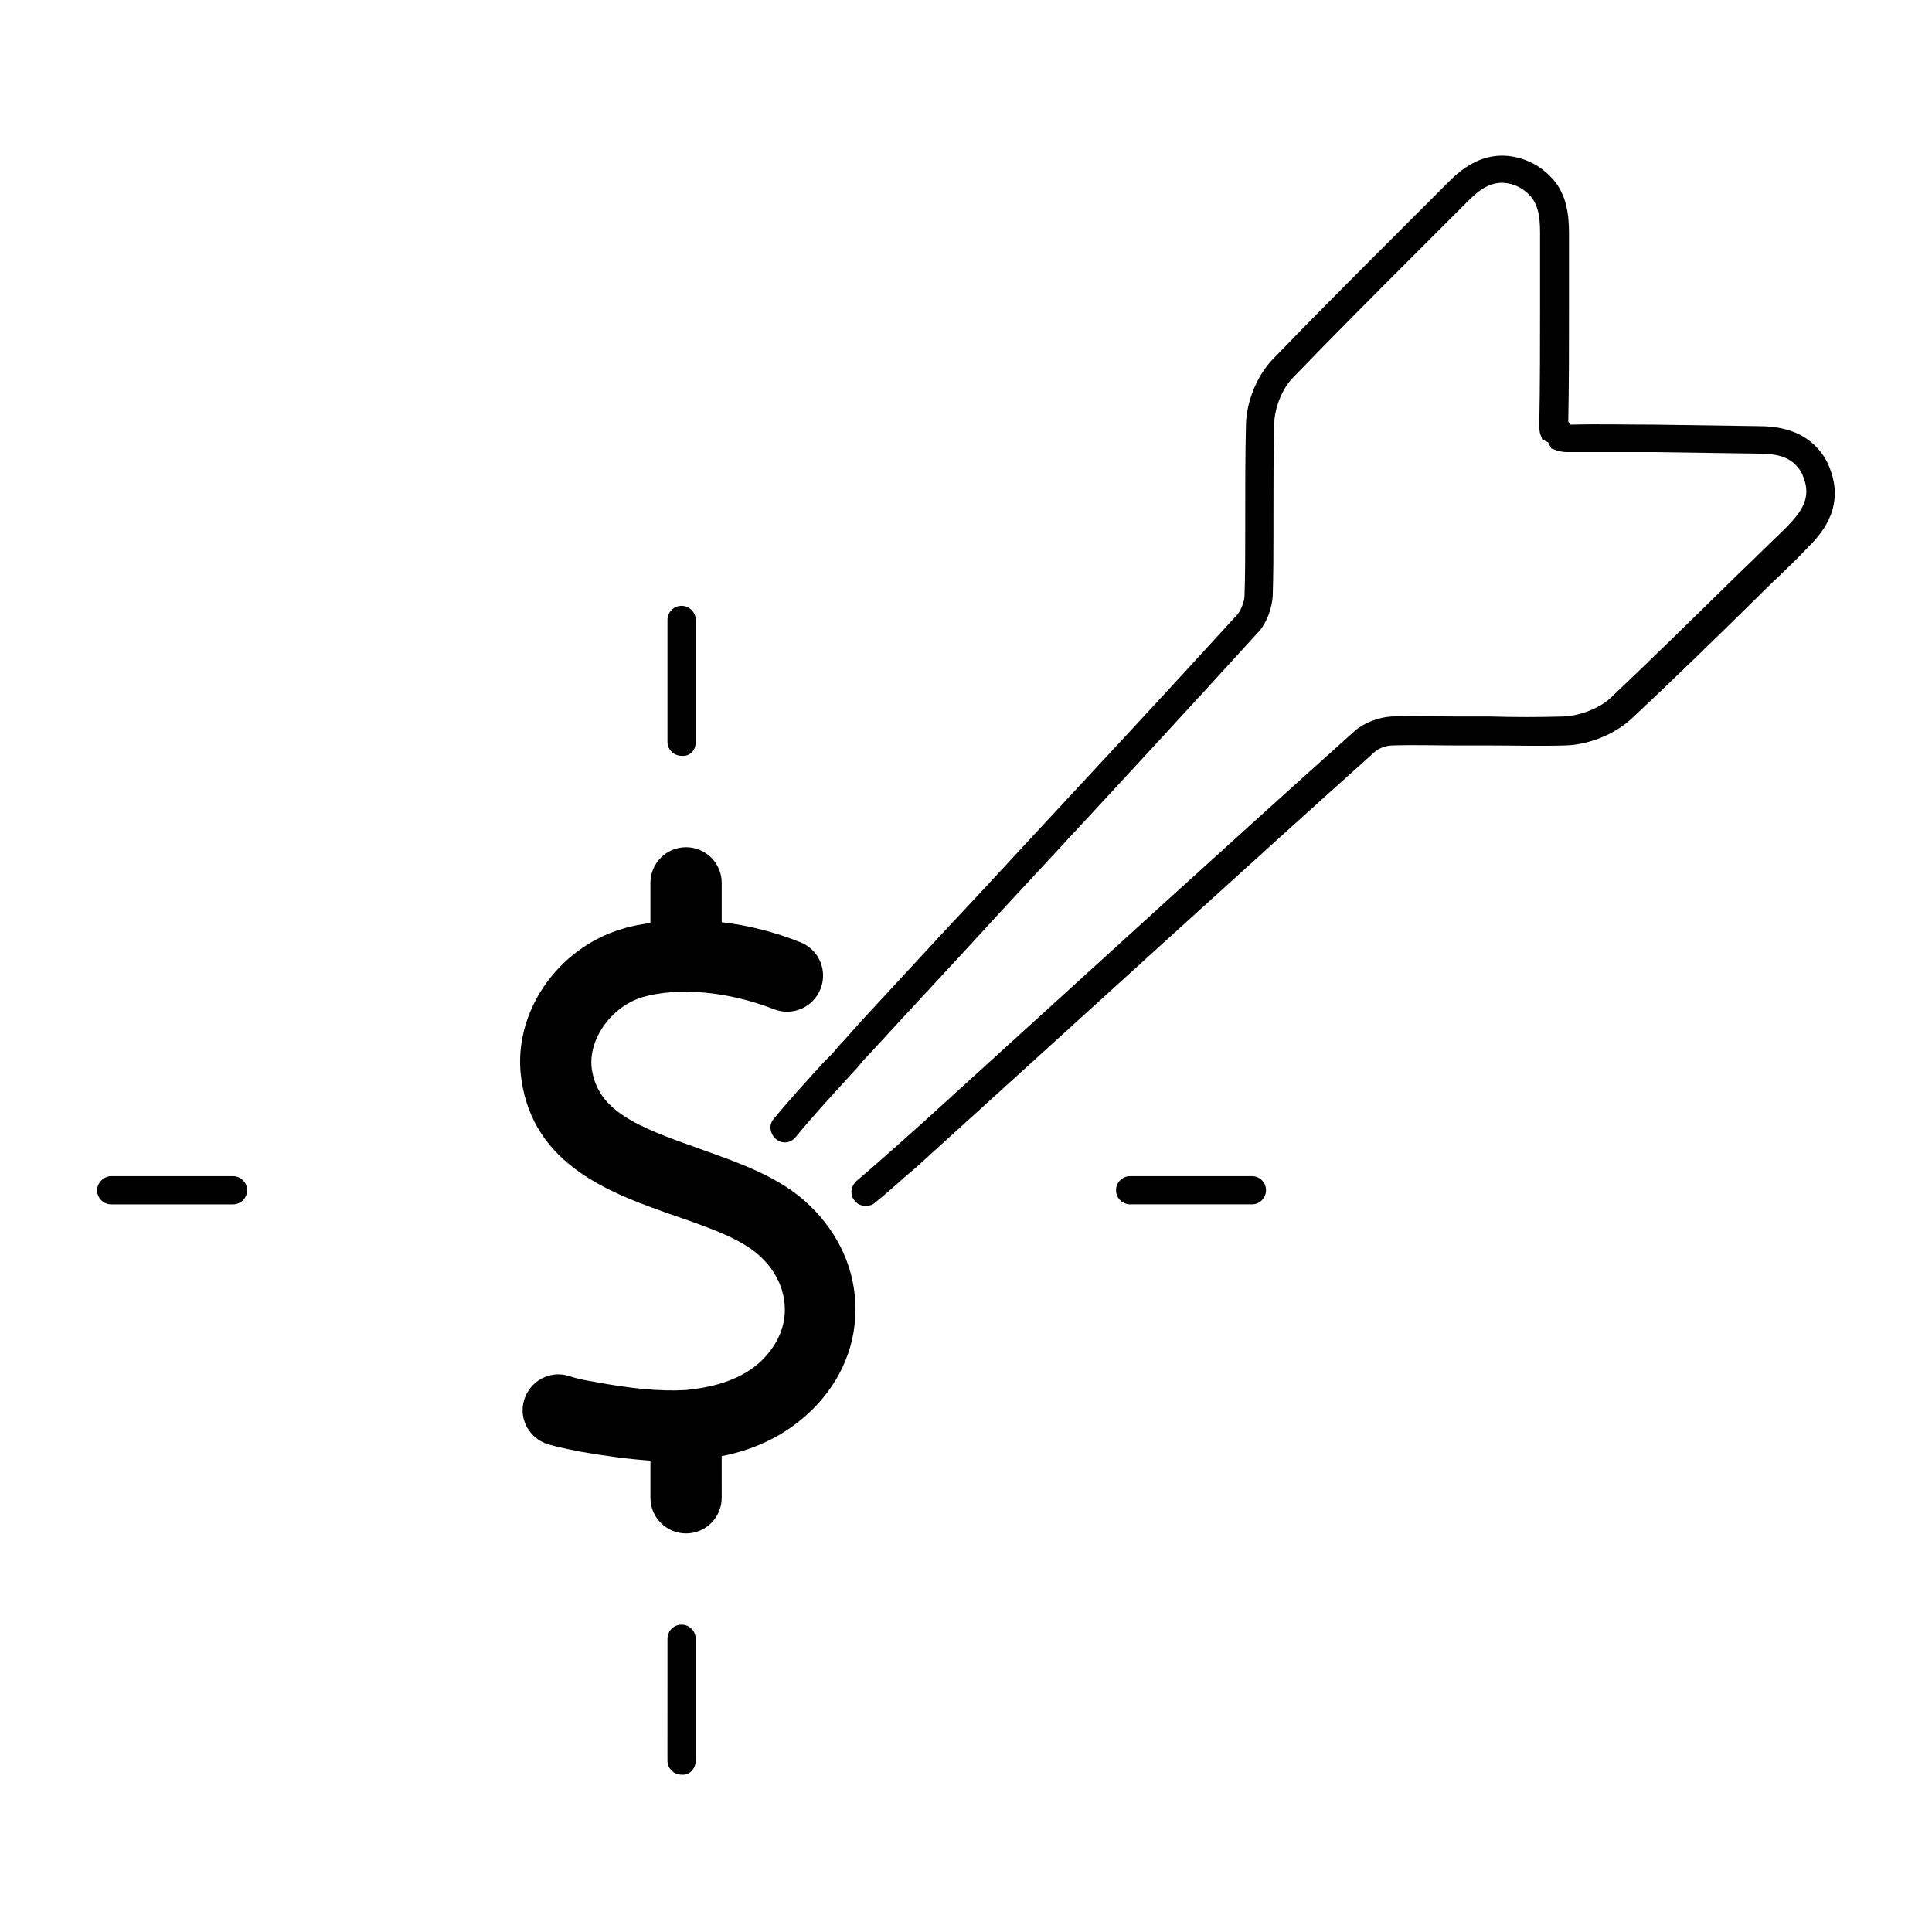
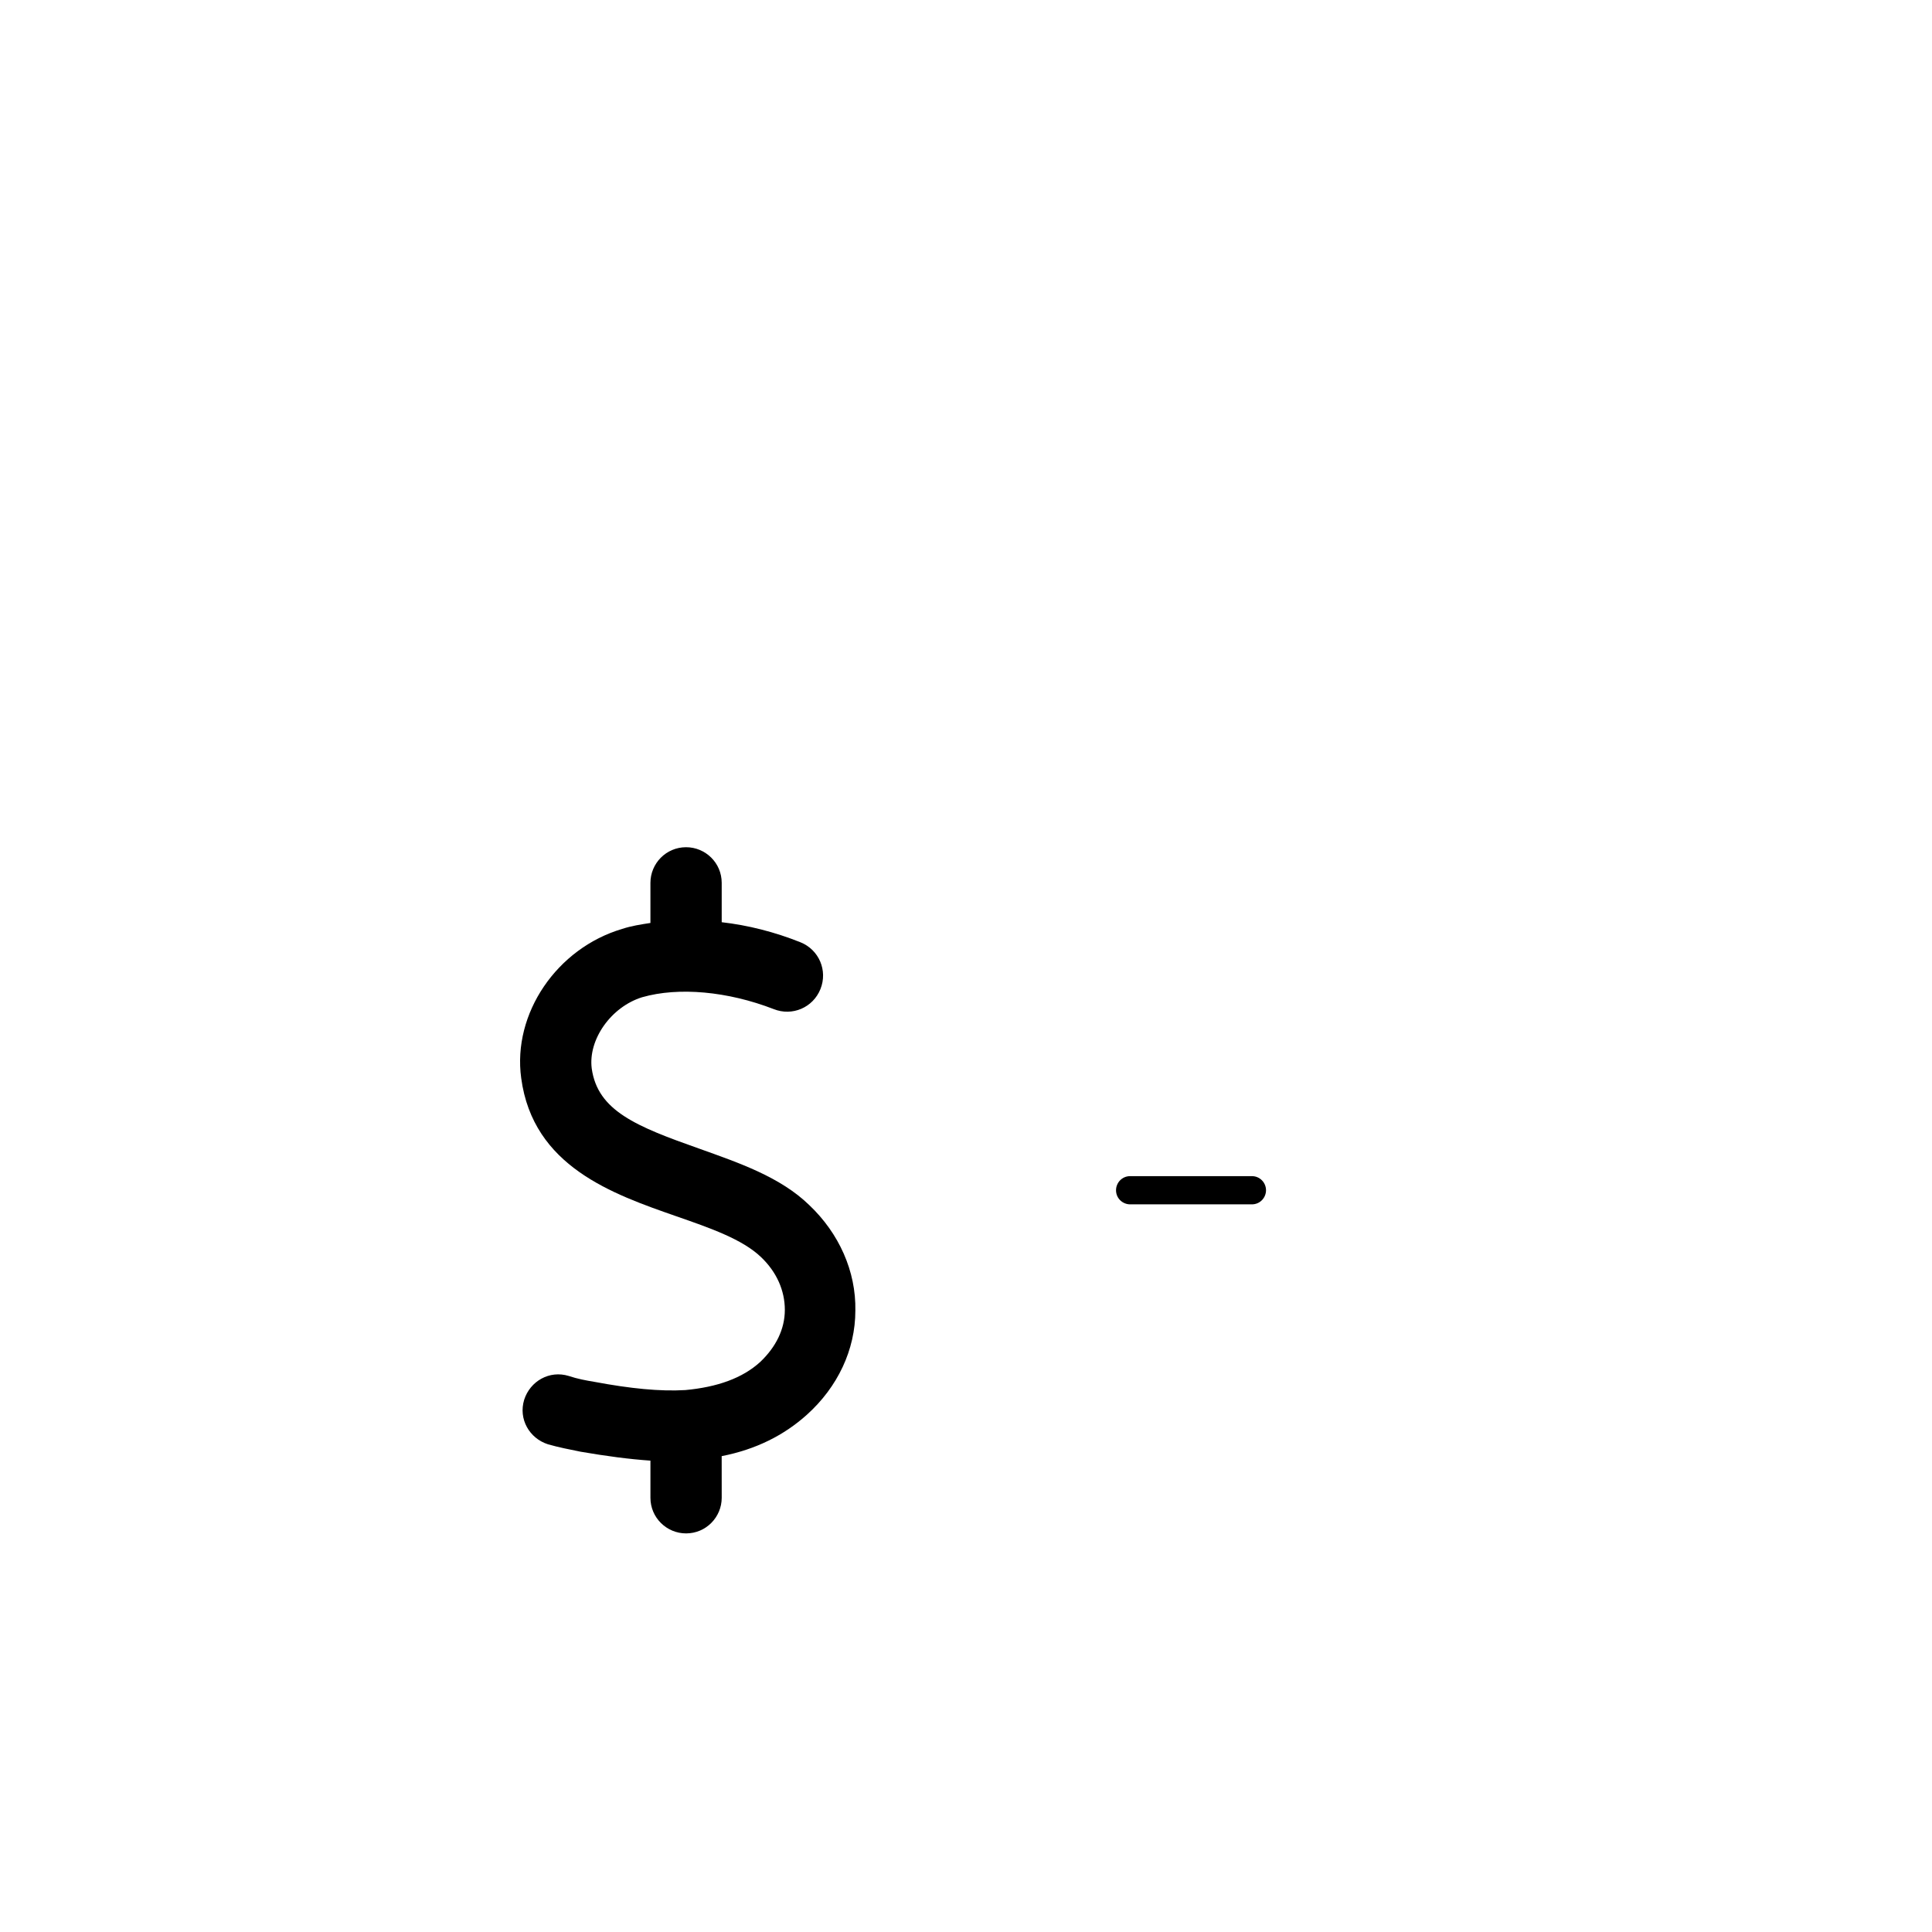
<svg xmlns="http://www.w3.org/2000/svg" fill="#000000" width="800px" height="800px" version="1.1" viewBox="144 144 512 512">
  <g>
-     <path d="m169.74 459.43c0 2.164 1.77 3.738 3.738 3.738h32.273c2.164 0 3.738-1.77 3.738-3.738 0-2.164-1.77-3.738-3.738-3.738l-32.273-0.004c-1.969 0-3.738 1.773-3.738 3.742z" />
    <path d="m475.77 455.69h-32.273c-2.164 0-3.738 1.77-3.738 3.738 0 2.164 1.77 3.738 3.738 3.738h32.273c2.164 0 3.738-1.77 3.738-3.738 0.004-1.965-1.574-3.738-3.738-3.738z" />
-     <path d="m328.36 340.76v-32.473c0-2.164-1.77-3.738-3.738-3.738-2.164 0-3.738 1.77-3.738 3.738v32.273c0 2.164 1.77 3.738 3.738 3.738 2.164 0.199 3.738-1.375 3.738-3.539z" />
-     <path d="m328.36 610.57v-32.273c0-2.164-1.77-3.738-3.738-3.738-2.164 0-3.738 1.77-3.738 3.738l-0.004 32.273c0 2.164 1.77 3.738 3.738 3.738 2.168 0.199 3.742-1.574 3.742-3.738z" />
    <path d="m314.2 408.27c9.645-2.754 22.633-1.574 34.832 3.148 4.922 1.969 10.43-0.395 12.398-5.312 1.969-4.922-0.395-10.43-5.312-12.398-6.887-2.754-13.973-4.527-20.859-5.312v-10.43c0-5.312-4.328-9.445-9.445-9.445-5.312 0-9.445 4.328-9.445 9.445v10.629c-2.559 0.395-5.117 0.789-7.477 1.574-17.32 5.117-29.125 22.434-26.766 39.559 3.148 23.418 24.207 30.699 41.133 36.605 9.055 3.148 17.516 6.102 22.434 10.824 4.133 3.938 6.297 8.855 6.297 13.973s-2.363 9.84-6.496 13.777c-4.723 4.328-11.414 6.691-19.875 7.477-6.691 0.395-14.562-0.395-24.008-2.164-2.363-0.395-4.527-0.789-6.887-1.574-5.117-1.574-10.234 1.379-11.809 6.297-1.574 5.117 1.379 10.234 6.297 11.809 2.754 0.789 5.707 1.379 8.66 1.969 6.887 1.18 12.793 1.969 18.5 2.363v9.84c0 5.312 4.328 9.445 9.445 9.445 5.312 0 9.445-4.328 9.445-9.445l-0.008-11.031c9.055-1.77 16.531-5.512 22.633-11.02 8.07-7.281 12.793-17.121 12.793-27.551 0.195-10.43-4.328-20.469-12.203-27.945-7.676-7.477-18.695-11.219-29.125-14.957-16.727-5.902-26.961-10.035-28.535-21.254-0.984-7.68 5.117-16.336 13.383-18.895z" />
-     <path d="m615.89 296.29c2.363-2.363 4.723-4.527 7.086-7.086 2.953-2.953 10.035-10.035 6.102-20.664-0.789-2.363-2.164-4.527-3.938-6.297-4.527-4.527-10.43-5.312-15.352-5.312l-27.355-0.395c-7.281 0-14.762-0.195-22.238 0l-0.59-0.789c0.195-10.035 0.195-20.074 0.195-30.109v-19.68c0-5.117-0.59-11.02-5.117-15.352-1.77-1.77-3.738-3.148-6.297-4.133-10.824-4.133-18.105 3.344-20.859 6.102l-13.973 13.973c-10.43 10.43-21.453 21.453-32.273 32.668-4.133 4.328-6.887 11.02-7.086 17.121-0.195 8.07-0.195 16.336-0.195 24.008v4.328c0 5.707 0 11.609-0.195 17.32 0 1.379-0.984 3.738-1.77 4.723-18.105 19.875-36.605 39.754-54.516 59.039l-14.762 15.941c-7.086 7.477-22.434 24.207-30.309 32.668l-4.922 5.512c-0.984 0.984-1.969 2.164-2.953 3.344l-2.164 2.164c-4.133 4.527-8.855 9.645-13.383 15.152-1.379 1.574-0.984 3.938 0.59 5.312 1.574 1.379 3.938 1.18 5.312-0.59 4.328-5.312 9.055-10.43 13.188-14.957l1.969-2.164c0.984-0.984 1.77-1.969 2.559-2.953l2.754-2.953c6.297-6.887 24.992-26.961 32.867-35.621l14.762-15.941c17.91-19.285 36.406-39.359 54.516-59.238 2.164-2.363 3.543-6.297 3.738-9.445 0.195-5.902 0.195-11.809 0.195-17.711v-4.328c0-7.871 0-15.941 0.195-23.812 0.195-4.328 2.164-9.25 5.117-12.203 10.629-11.02 21.648-22.043 32.078-32.473l13.973-13.973c3.344-3.344 7.086-6.496 12.793-4.328 1.379 0.59 2.559 1.379 3.543 2.363 2.363 2.363 2.953 5.707 2.953 10.035v19.68c0 10.234 0 20.664-0.195 31.094 0 0.984 0 1.77 0.195 2.559l0.59 1.574 1.574 0.789 0.789 1.574 1.574 0.59c0.789 0.195 1.574 0.395 2.559 0.395h23.223l27.355 0.395c4.328 0 7.676 0.59 10.035 2.953 0.984 0.984 1.77 2.164 2.164 3.543 2.164 5.512-0.984 9.25-4.328 12.793-2.363 2.363-4.723 4.527-7.086 6.887-2.363 2.363-4.723 4.527-7.086 6.887-9.84 9.645-21.254 20.859-32.668 31.684-2.953 2.754-8.07 4.723-12.398 4.922-6.496 0.195-13.188 0.195-19.68 0h-8.461c-5.902 0-11.809-0.195-17.516 0-3.344 0.195-7.086 1.574-9.645 3.738-16.926 15.152-34.047 30.699-50.773 45.855l-63.172 57.465-7.477 6.691c-3.344 2.953-6.887 6.102-10.629 9.25-1.574 1.379-1.969 3.738-0.59 5.312 0.789 0.984 1.77 1.379 2.953 1.379 0.789 0 1.77-0.195 2.363-0.789 3.938-3.148 7.477-6.496 11.02-9.445l70.652-64.156c16.727-15.152 33.852-30.699 50.773-45.855 0.984-0.984 3.148-1.77 4.723-1.77 5.707-0.195 11.609 0 17.32 0h8.461c6.691 0 13.383 0.195 20.074 0 6.297-0.195 12.988-2.953 17.32-6.887 11.609-10.824 23.027-22.043 32.867-31.684 2.152-2.16 4.516-4.523 6.879-6.688z" />
  </g>
</svg>